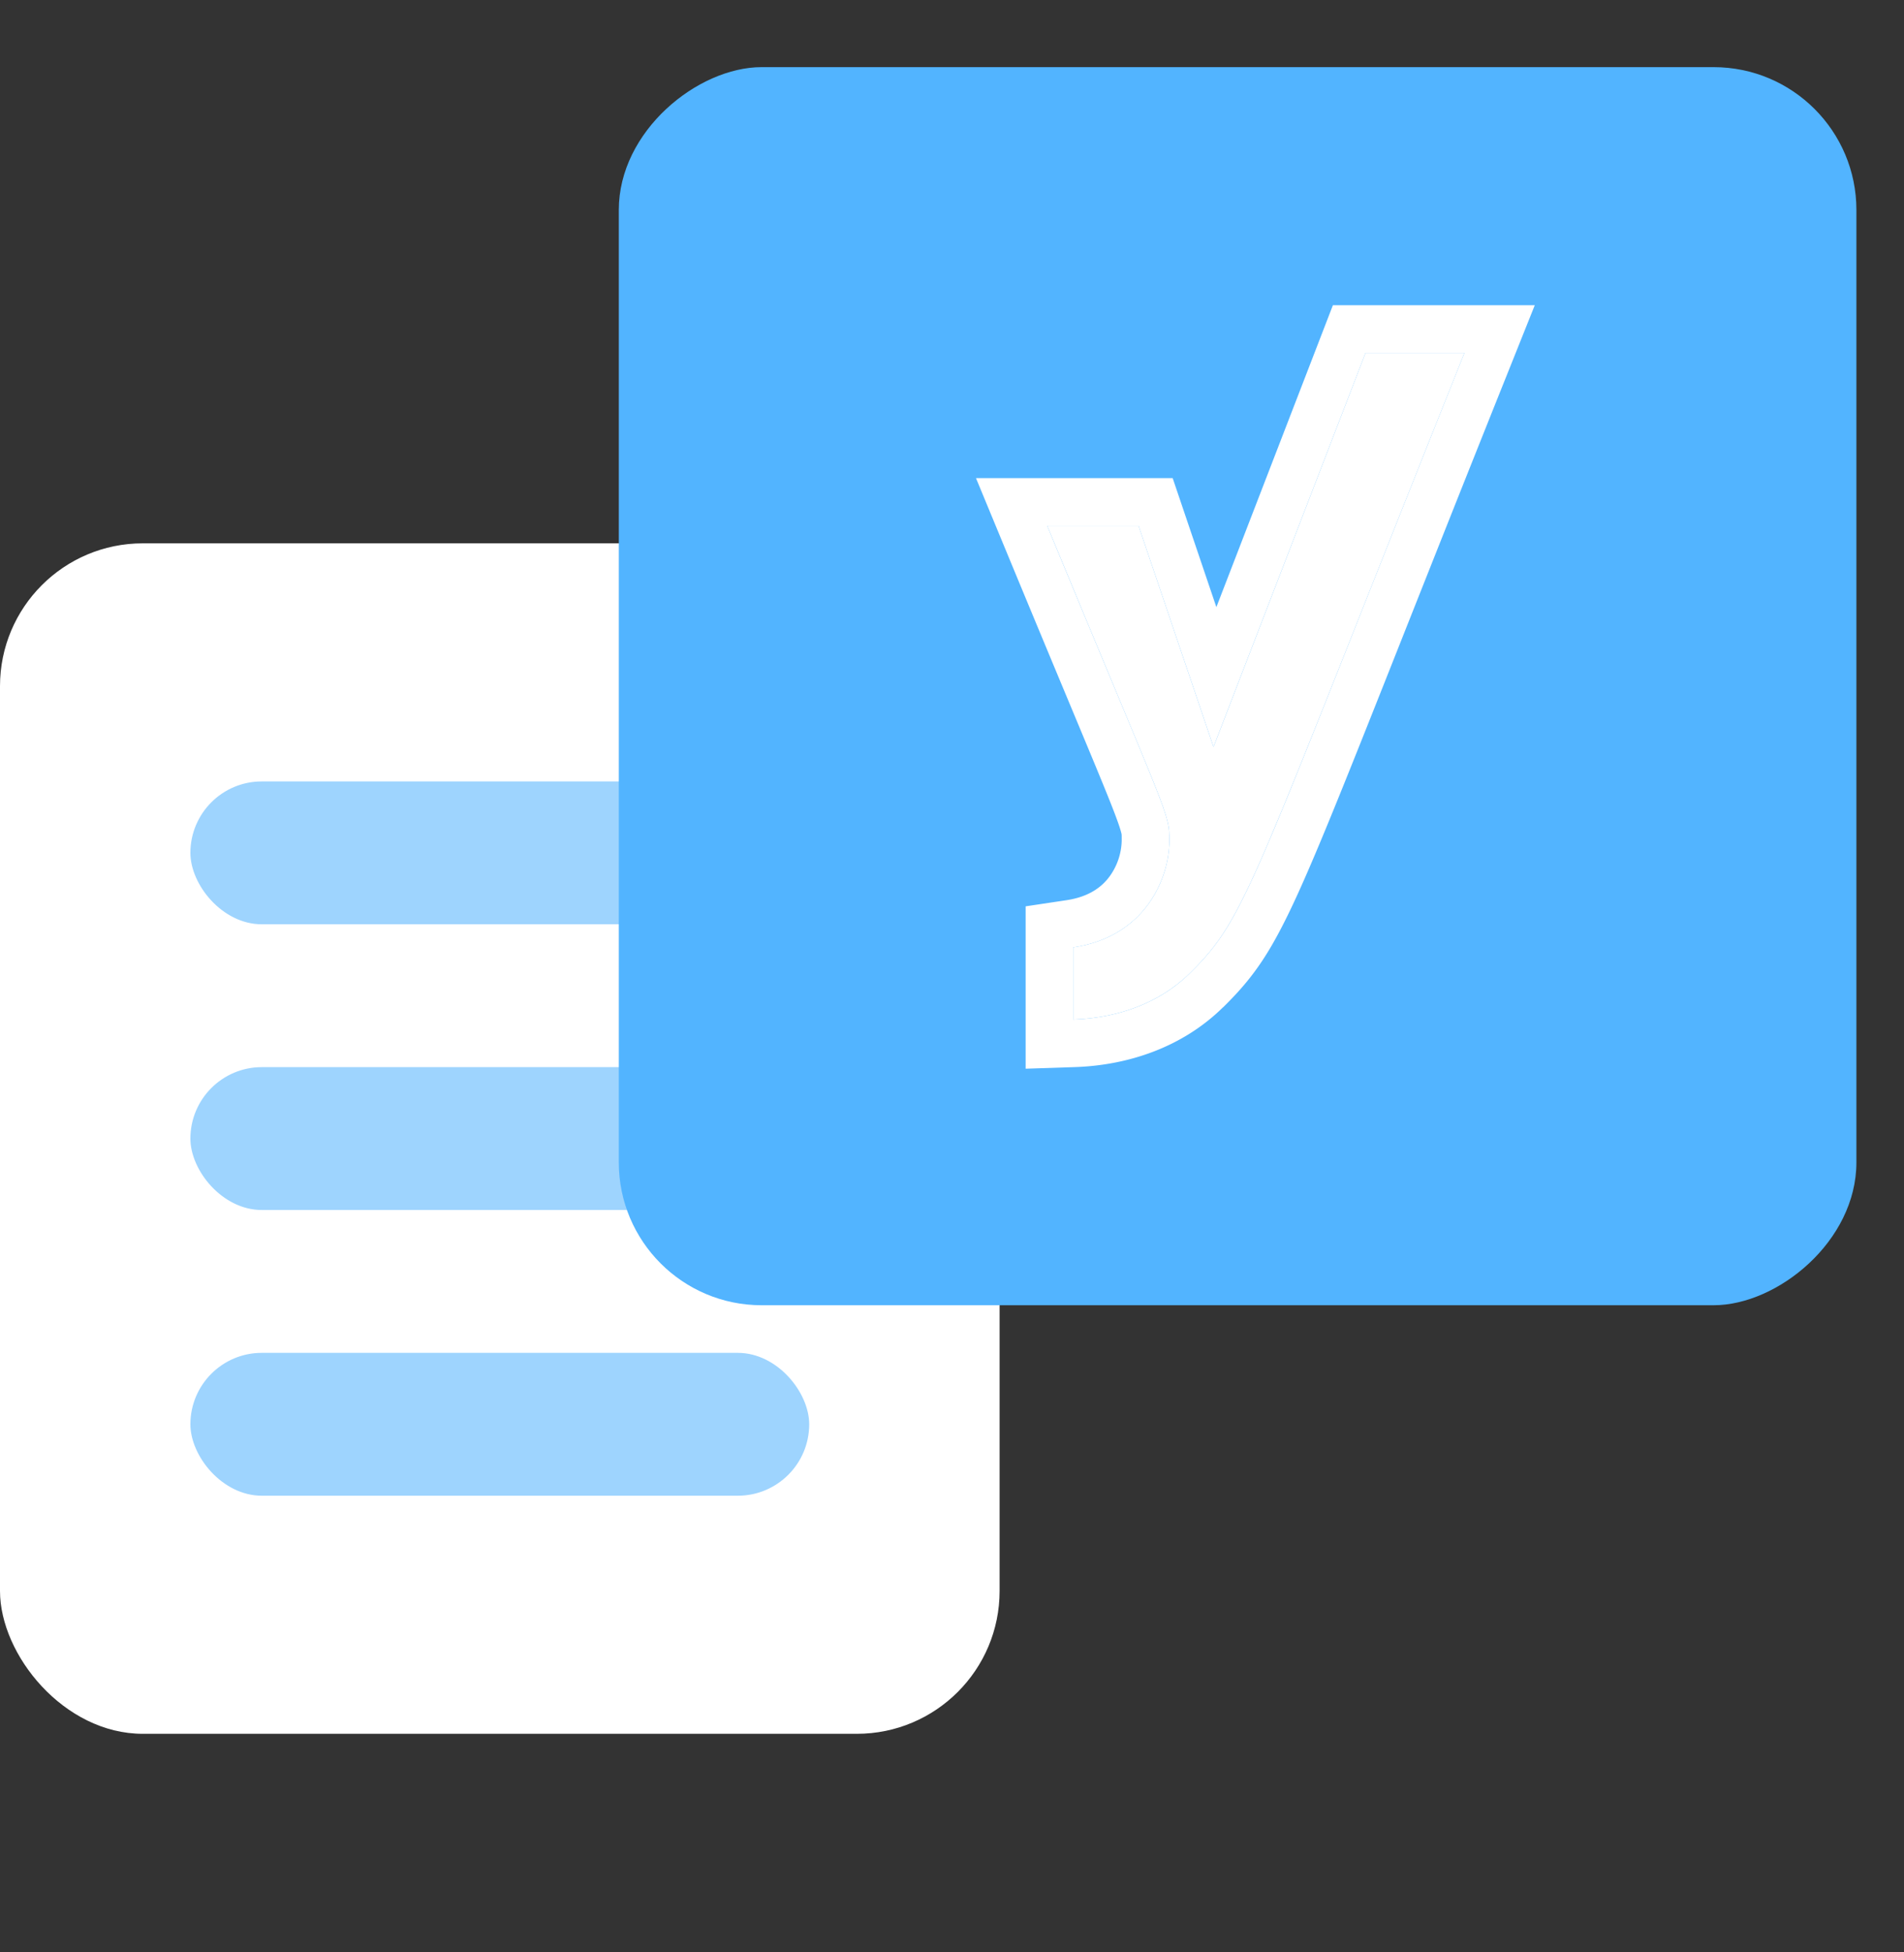
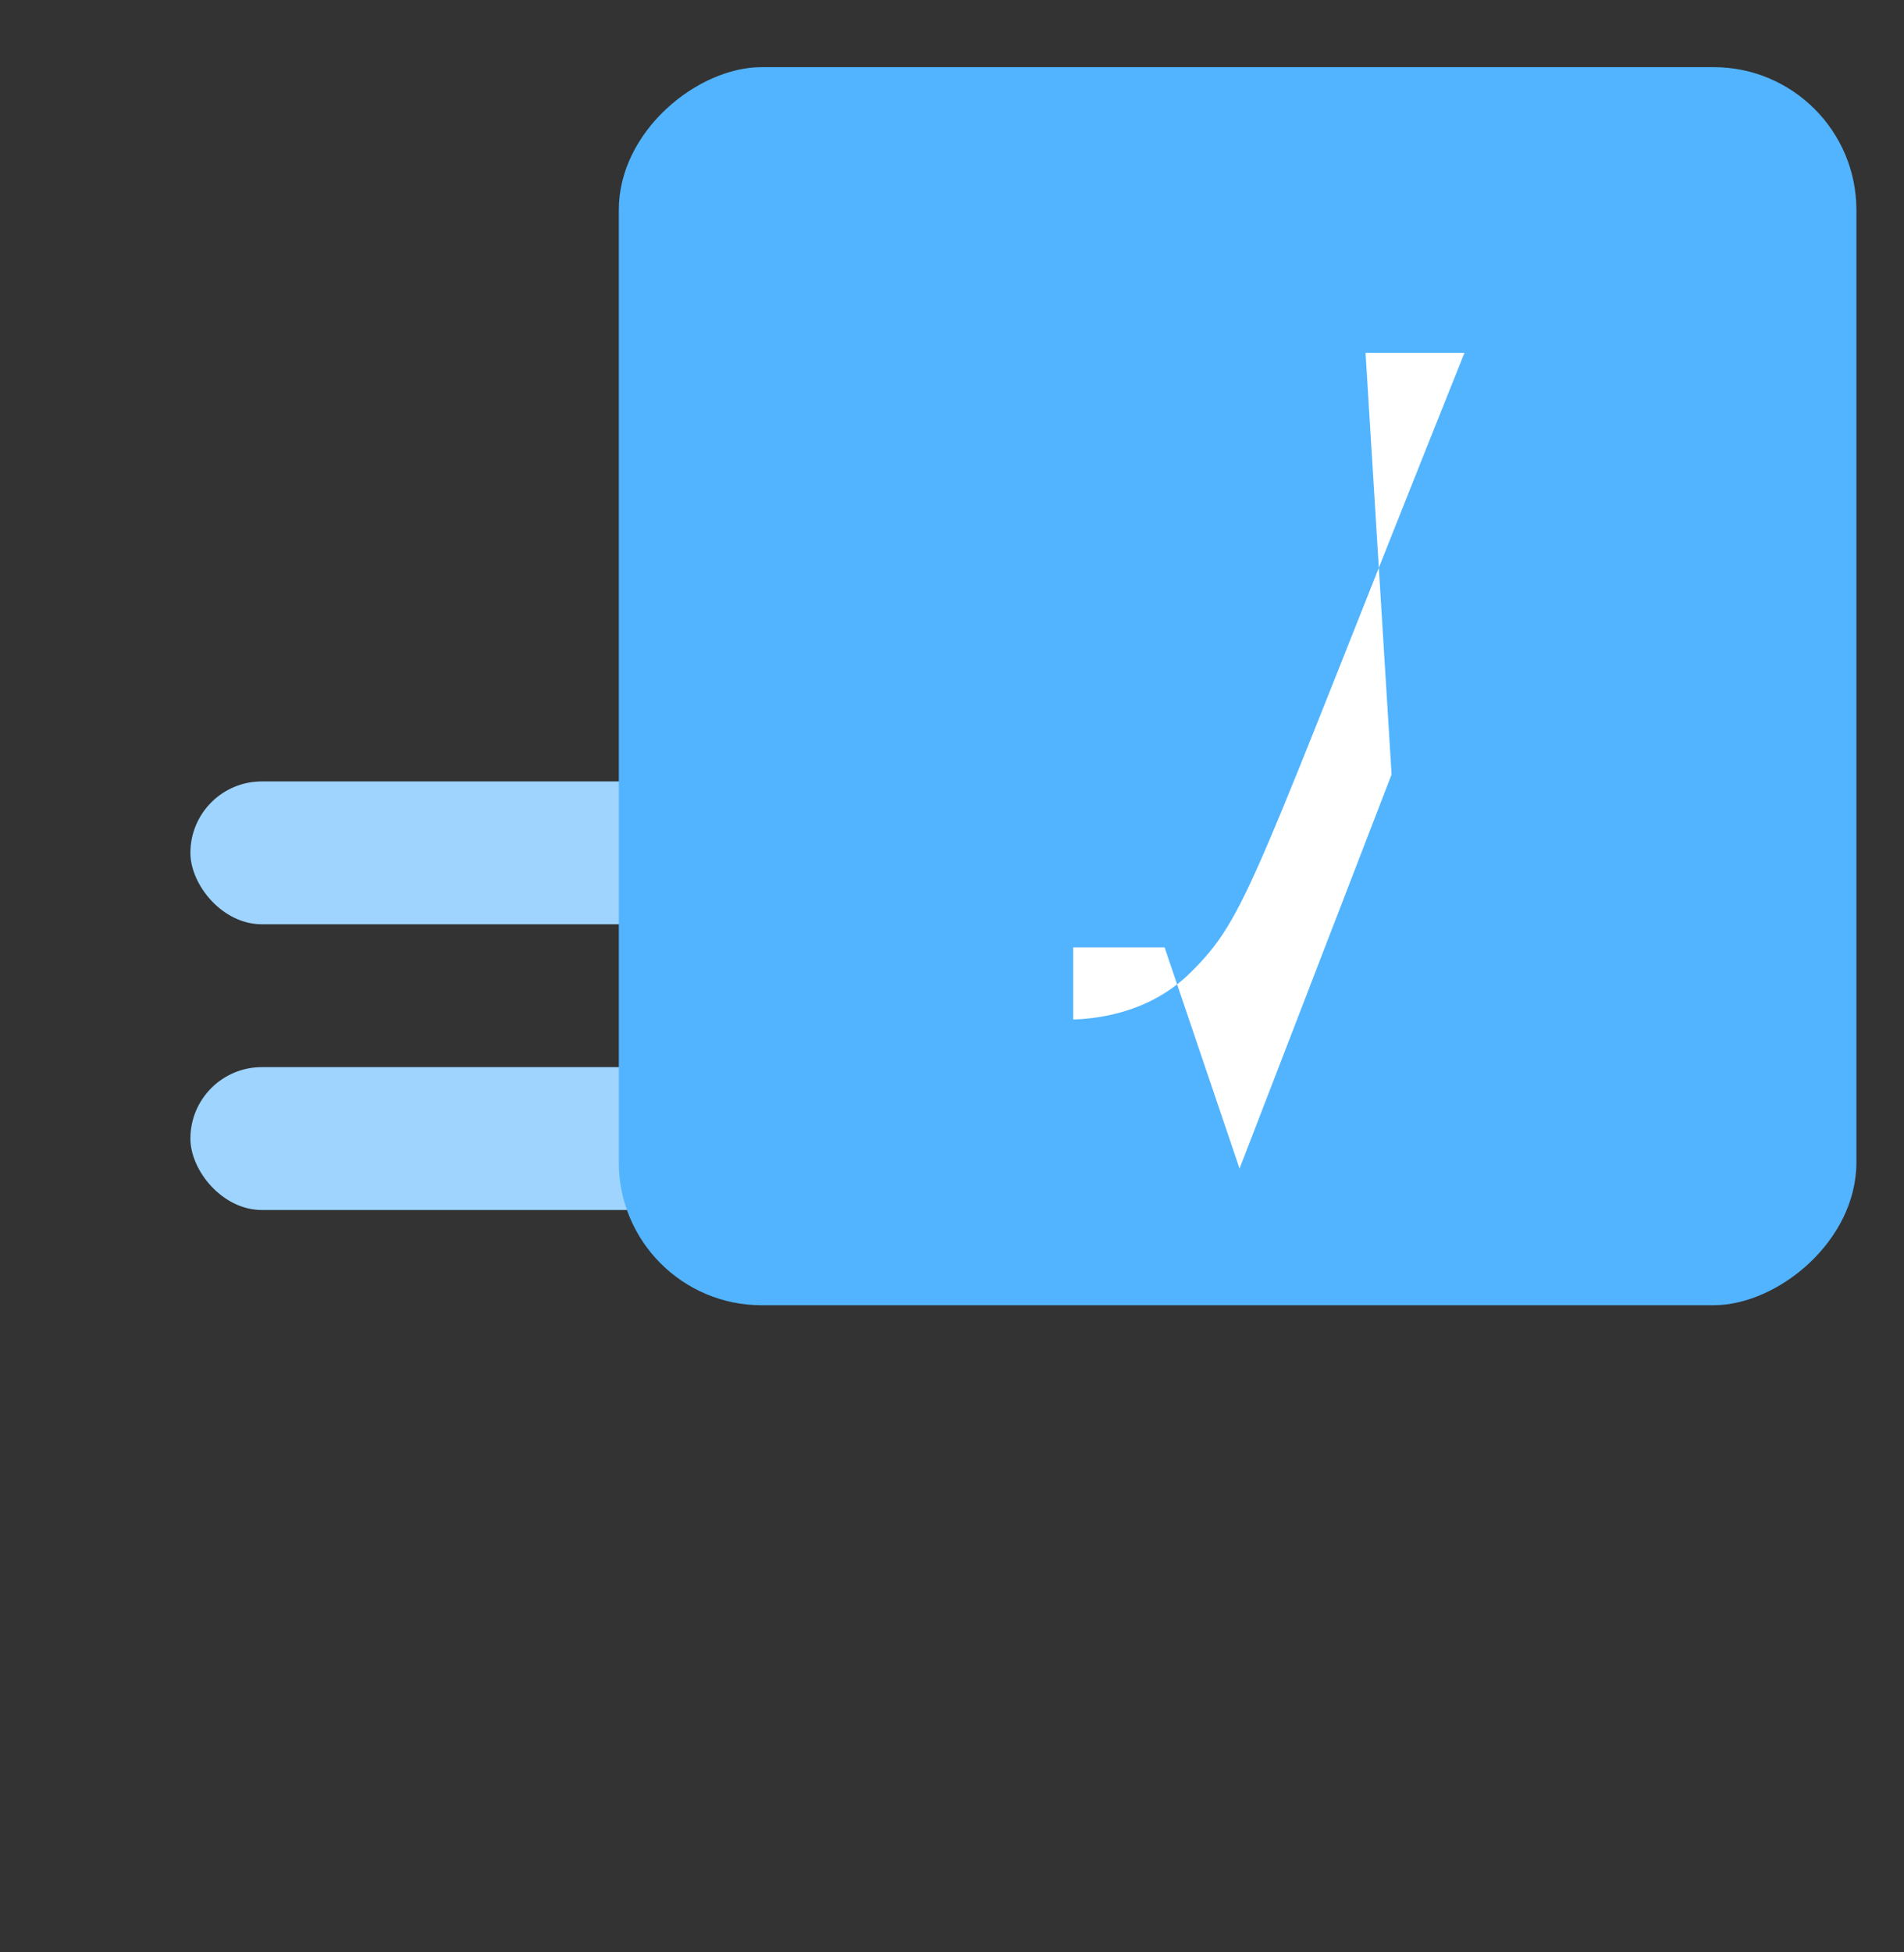
<svg xmlns="http://www.w3.org/2000/svg" width="40" height="41" fill="none">
  <rect width="100%" height="100%" fill="#333333" stroke="none" />
-   <rect y="11.41" width="21" height="25" rx="3" fill="#fff" />
  <rect x="4" y="16.41" width="13" height="3" rx="1.5" fill="#9ED4FE" />
  <rect x="4" y="22.41" width="13" height="3" rx="1.5" fill="#9ED4FE" />
-   <rect x="4" y="28.41" width="13" height="3" rx="1.5" fill="#9ED4FE" />
  <rect x="13" y="27.41" width="26" height="26" rx="3" transform="rotate(-90 13 27.41)" fill="#52B4FF" />
-   <path d="M28.688 7.41h2.078c-4.494 11.215-4.553 11.832-5.772 13.03-.65.64-1.54.94-2.447.97v-1.515c1.537-.229 2.019-1.48 2.019-2.234 0-.596.018-.374-2.566-6.62h1.919l1.575 4.645 3.194-8.276Z" fill="#fff" />
-   <path d="M31.694 7.782c-2.238 5.585-3.388 8.573-4.123 10.292-.752 1.76-1.133 2.35-1.876 3.08v-.002c-.87.857-2.022 1.221-3.116 1.257l-1.032.034v-3.41l.853-.128c.494-.073.762-.292.92-.513a1.33 1.33 0 0 0 .245-.73c0-.145 0-.14-.01-.175-.02-.082-.072-.245-.232-.647-.315-.792-.948-2.277-2.247-5.417l-.572-1.382h4.132l.918 2.709 2.448-6.34h4.241l-.549 1.372Zm-6.2 7.903-1.575-4.644H22c2.584 6.246 2.565 6.024 2.565 6.62l-.005.147c-.059.759-.572 1.872-2.013 2.087v1.515c.906-.03 1.797-.329 2.447-.97 1.219-1.198 1.278-1.815 5.772-13.03h-2.078l-3.194 8.275Z" fill="#fff" />
+   <path d="M28.688 7.41h2.078c-4.494 11.215-4.553 11.832-5.772 13.03-.65.64-1.54.94-2.447.97v-1.515h1.919l1.575 4.645 3.194-8.276Z" fill="#fff" />
</svg>